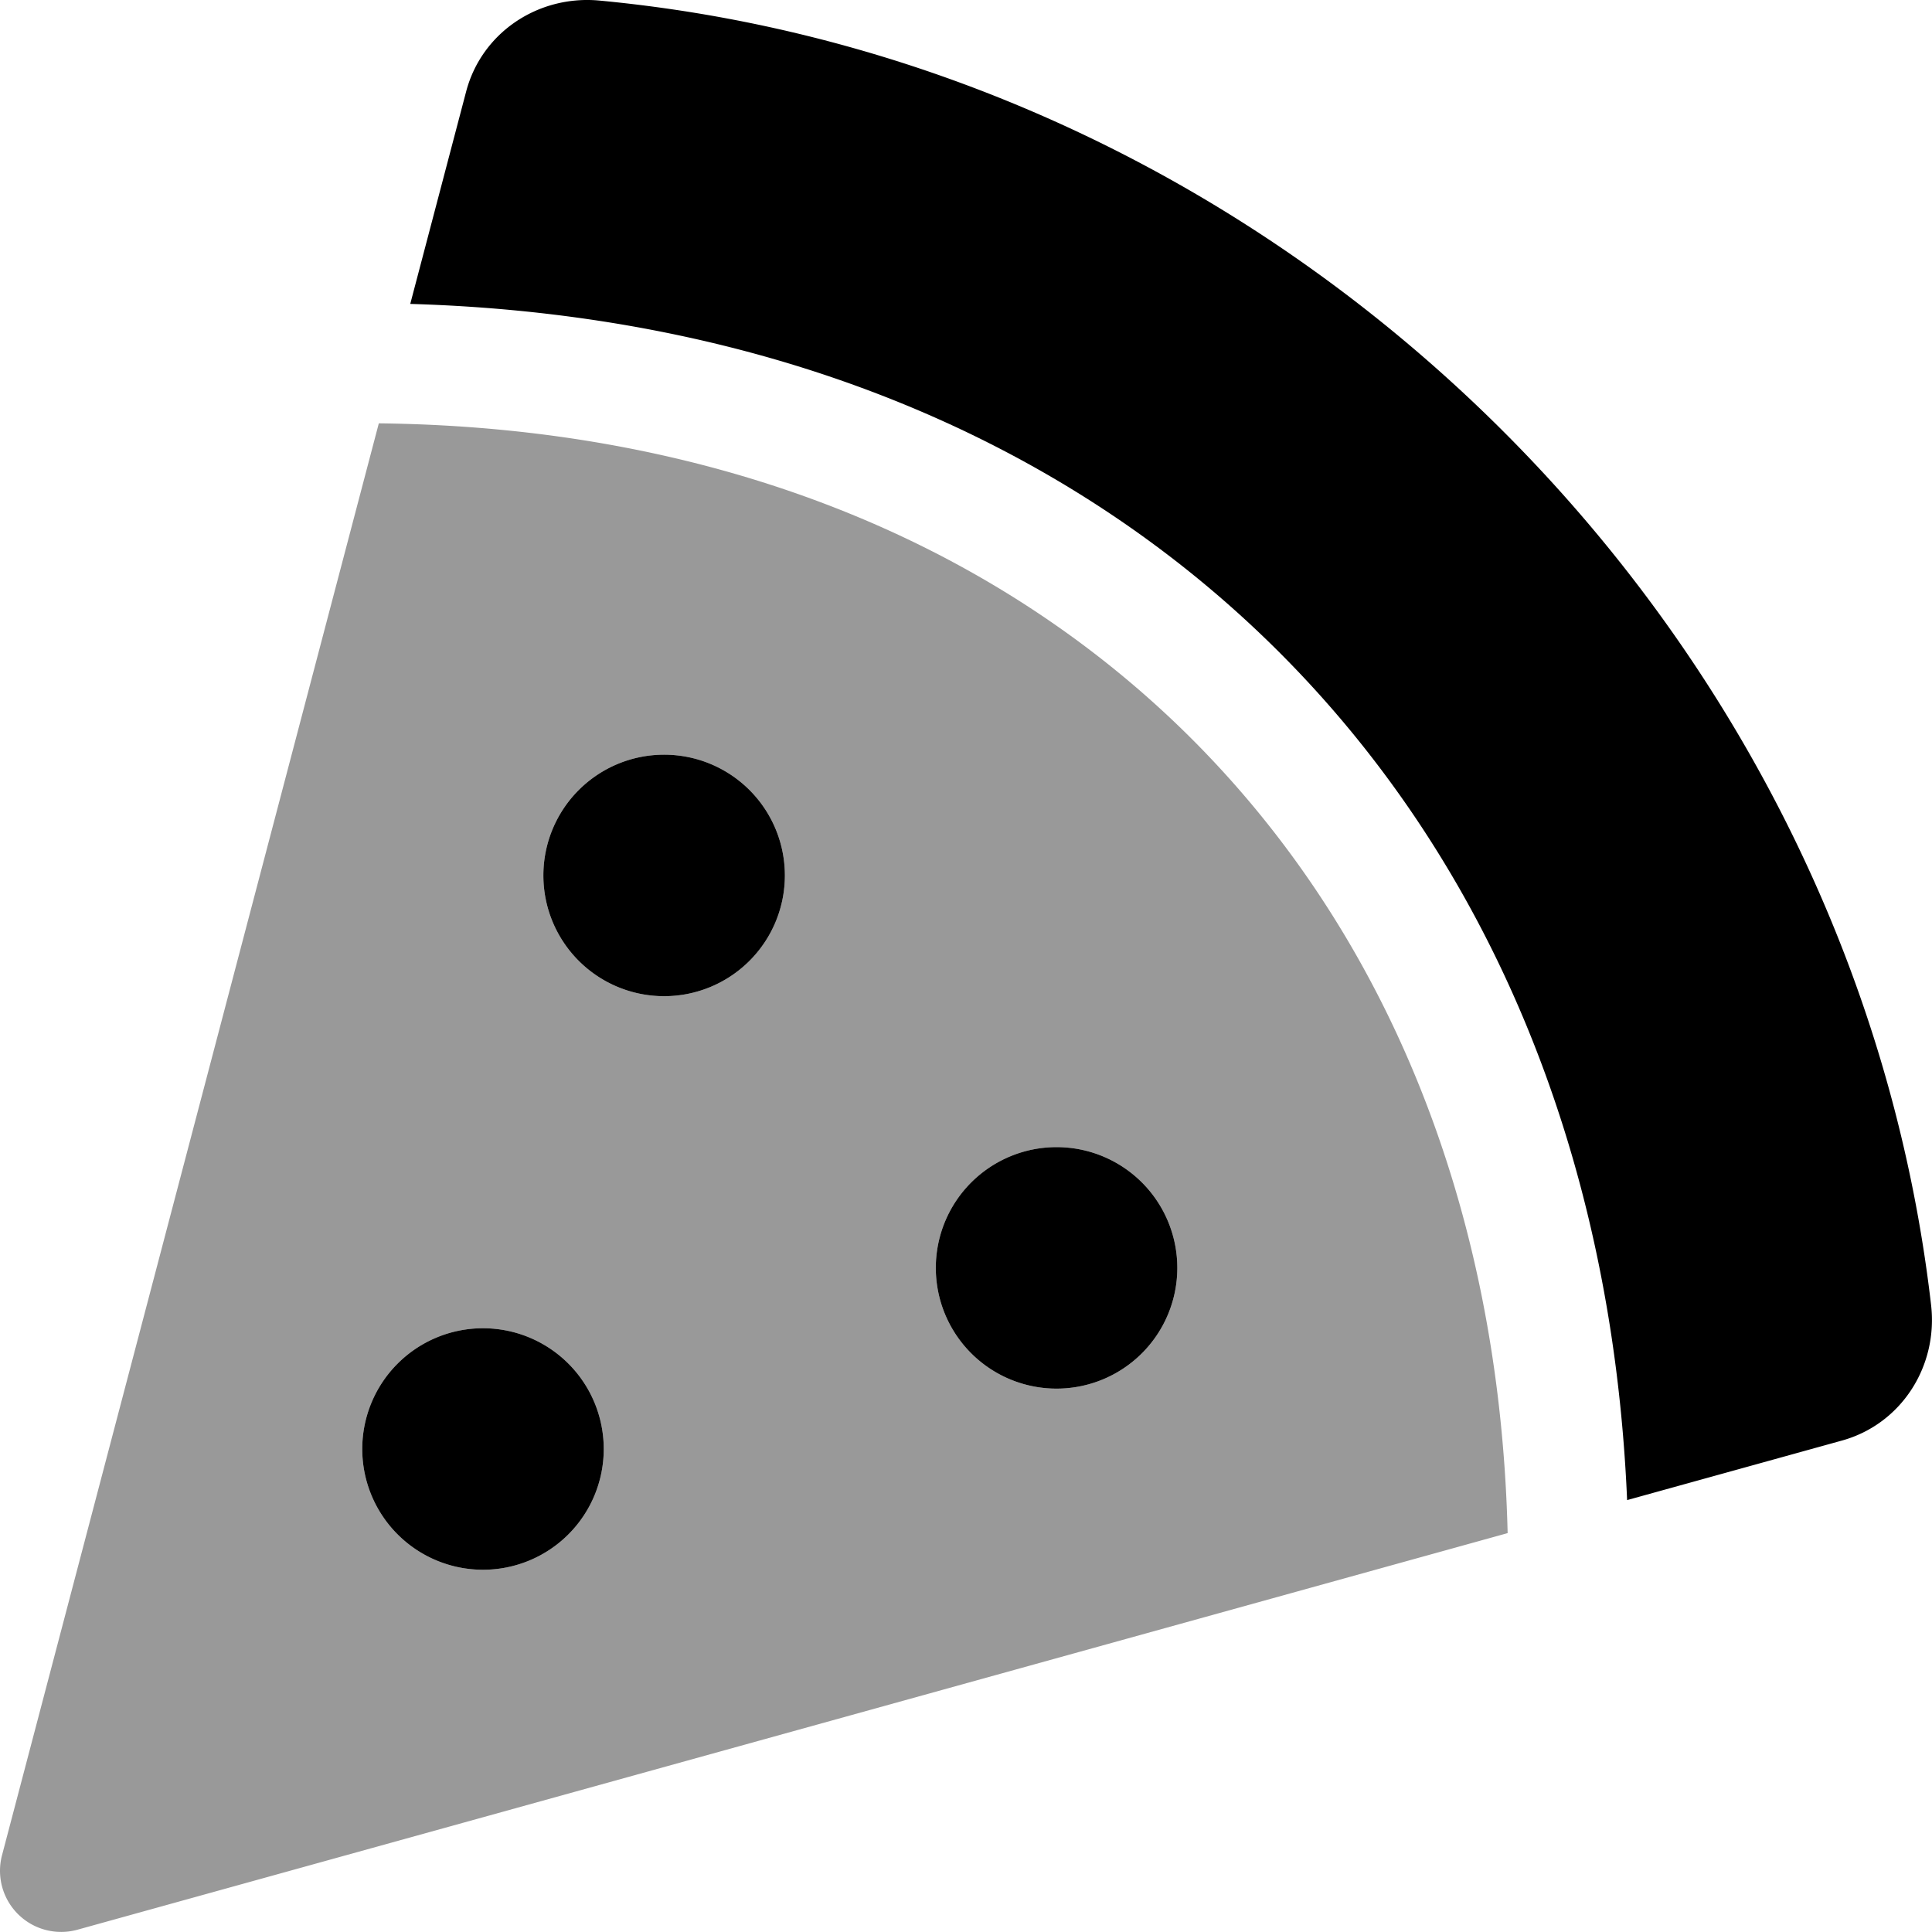
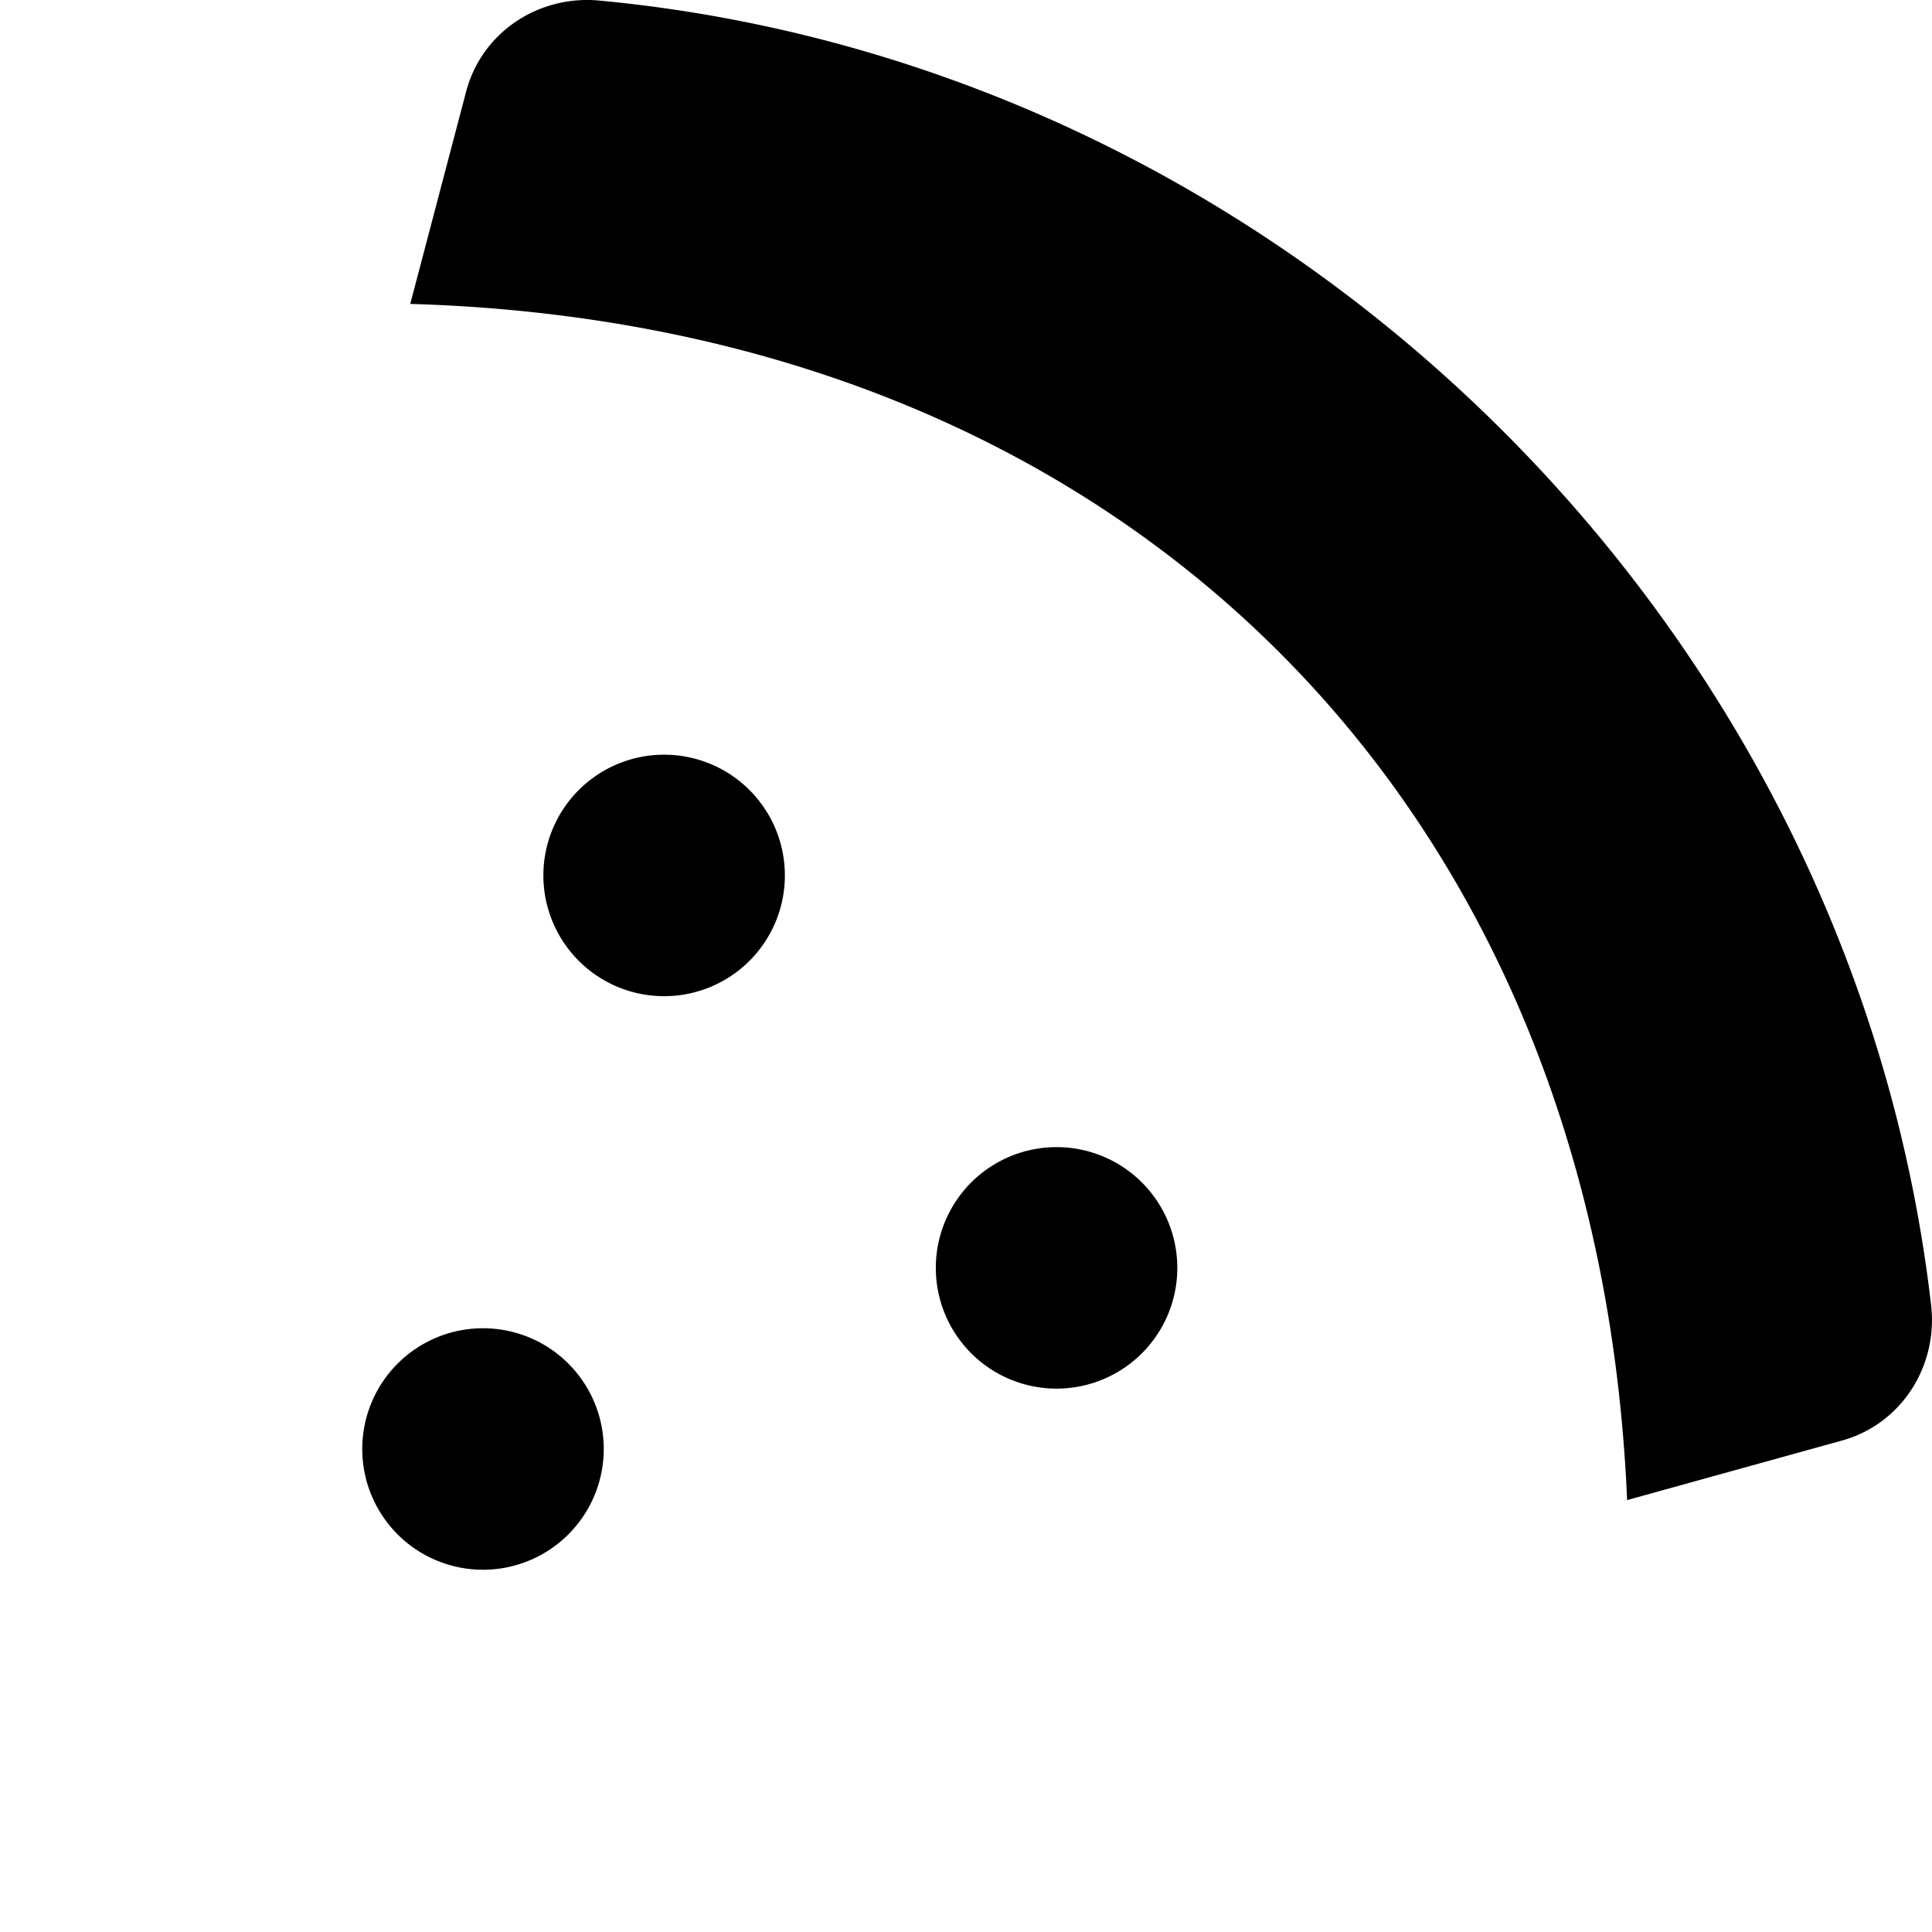
<svg xmlns="http://www.w3.org/2000/svg" viewBox="0 0 512 512">
  <defs>
    <style>.fa-secondary{opacity:.4}</style>
  </defs>
-   <path d="M100.39 112.19L.54 491.64a16.2 16.2 0 0 0 20 19.75l379-105.1c-4.27-174.89-123.08-292.14-299.15-294.1zM128 416a32 32 0 1 1 32-32 32 32 0 0 1-32 32zm48-152a32 32 0 1 1 32-32 32 32 0 0 1-32 32zm104 104a32 32 0 1 1 32-32 32 32 0 0 1-32 32z" class="fa-secondary" />
  <path d="M128 352a32 32 0 1 0 32 32 32 32 0 0 0-32-32zm48-152a32 32 0 1 0 32 32 32 32 0 0 0-32-32zm335.76 145.86C490.88 165.08 340.77 17.32 158.86.15c-16.16-1.52-31.2 8.42-35.33 24.12l-14.81 56.27c187.62 5.46 314.54 130.61 322.48 317l56.94-15.78c15.72-4.36 25.49-19.68 23.62-35.9zM280 304a32 32 0 1 0 32 32 32 32 0 0 0-32-32z" class="fa-primary" />
</svg>